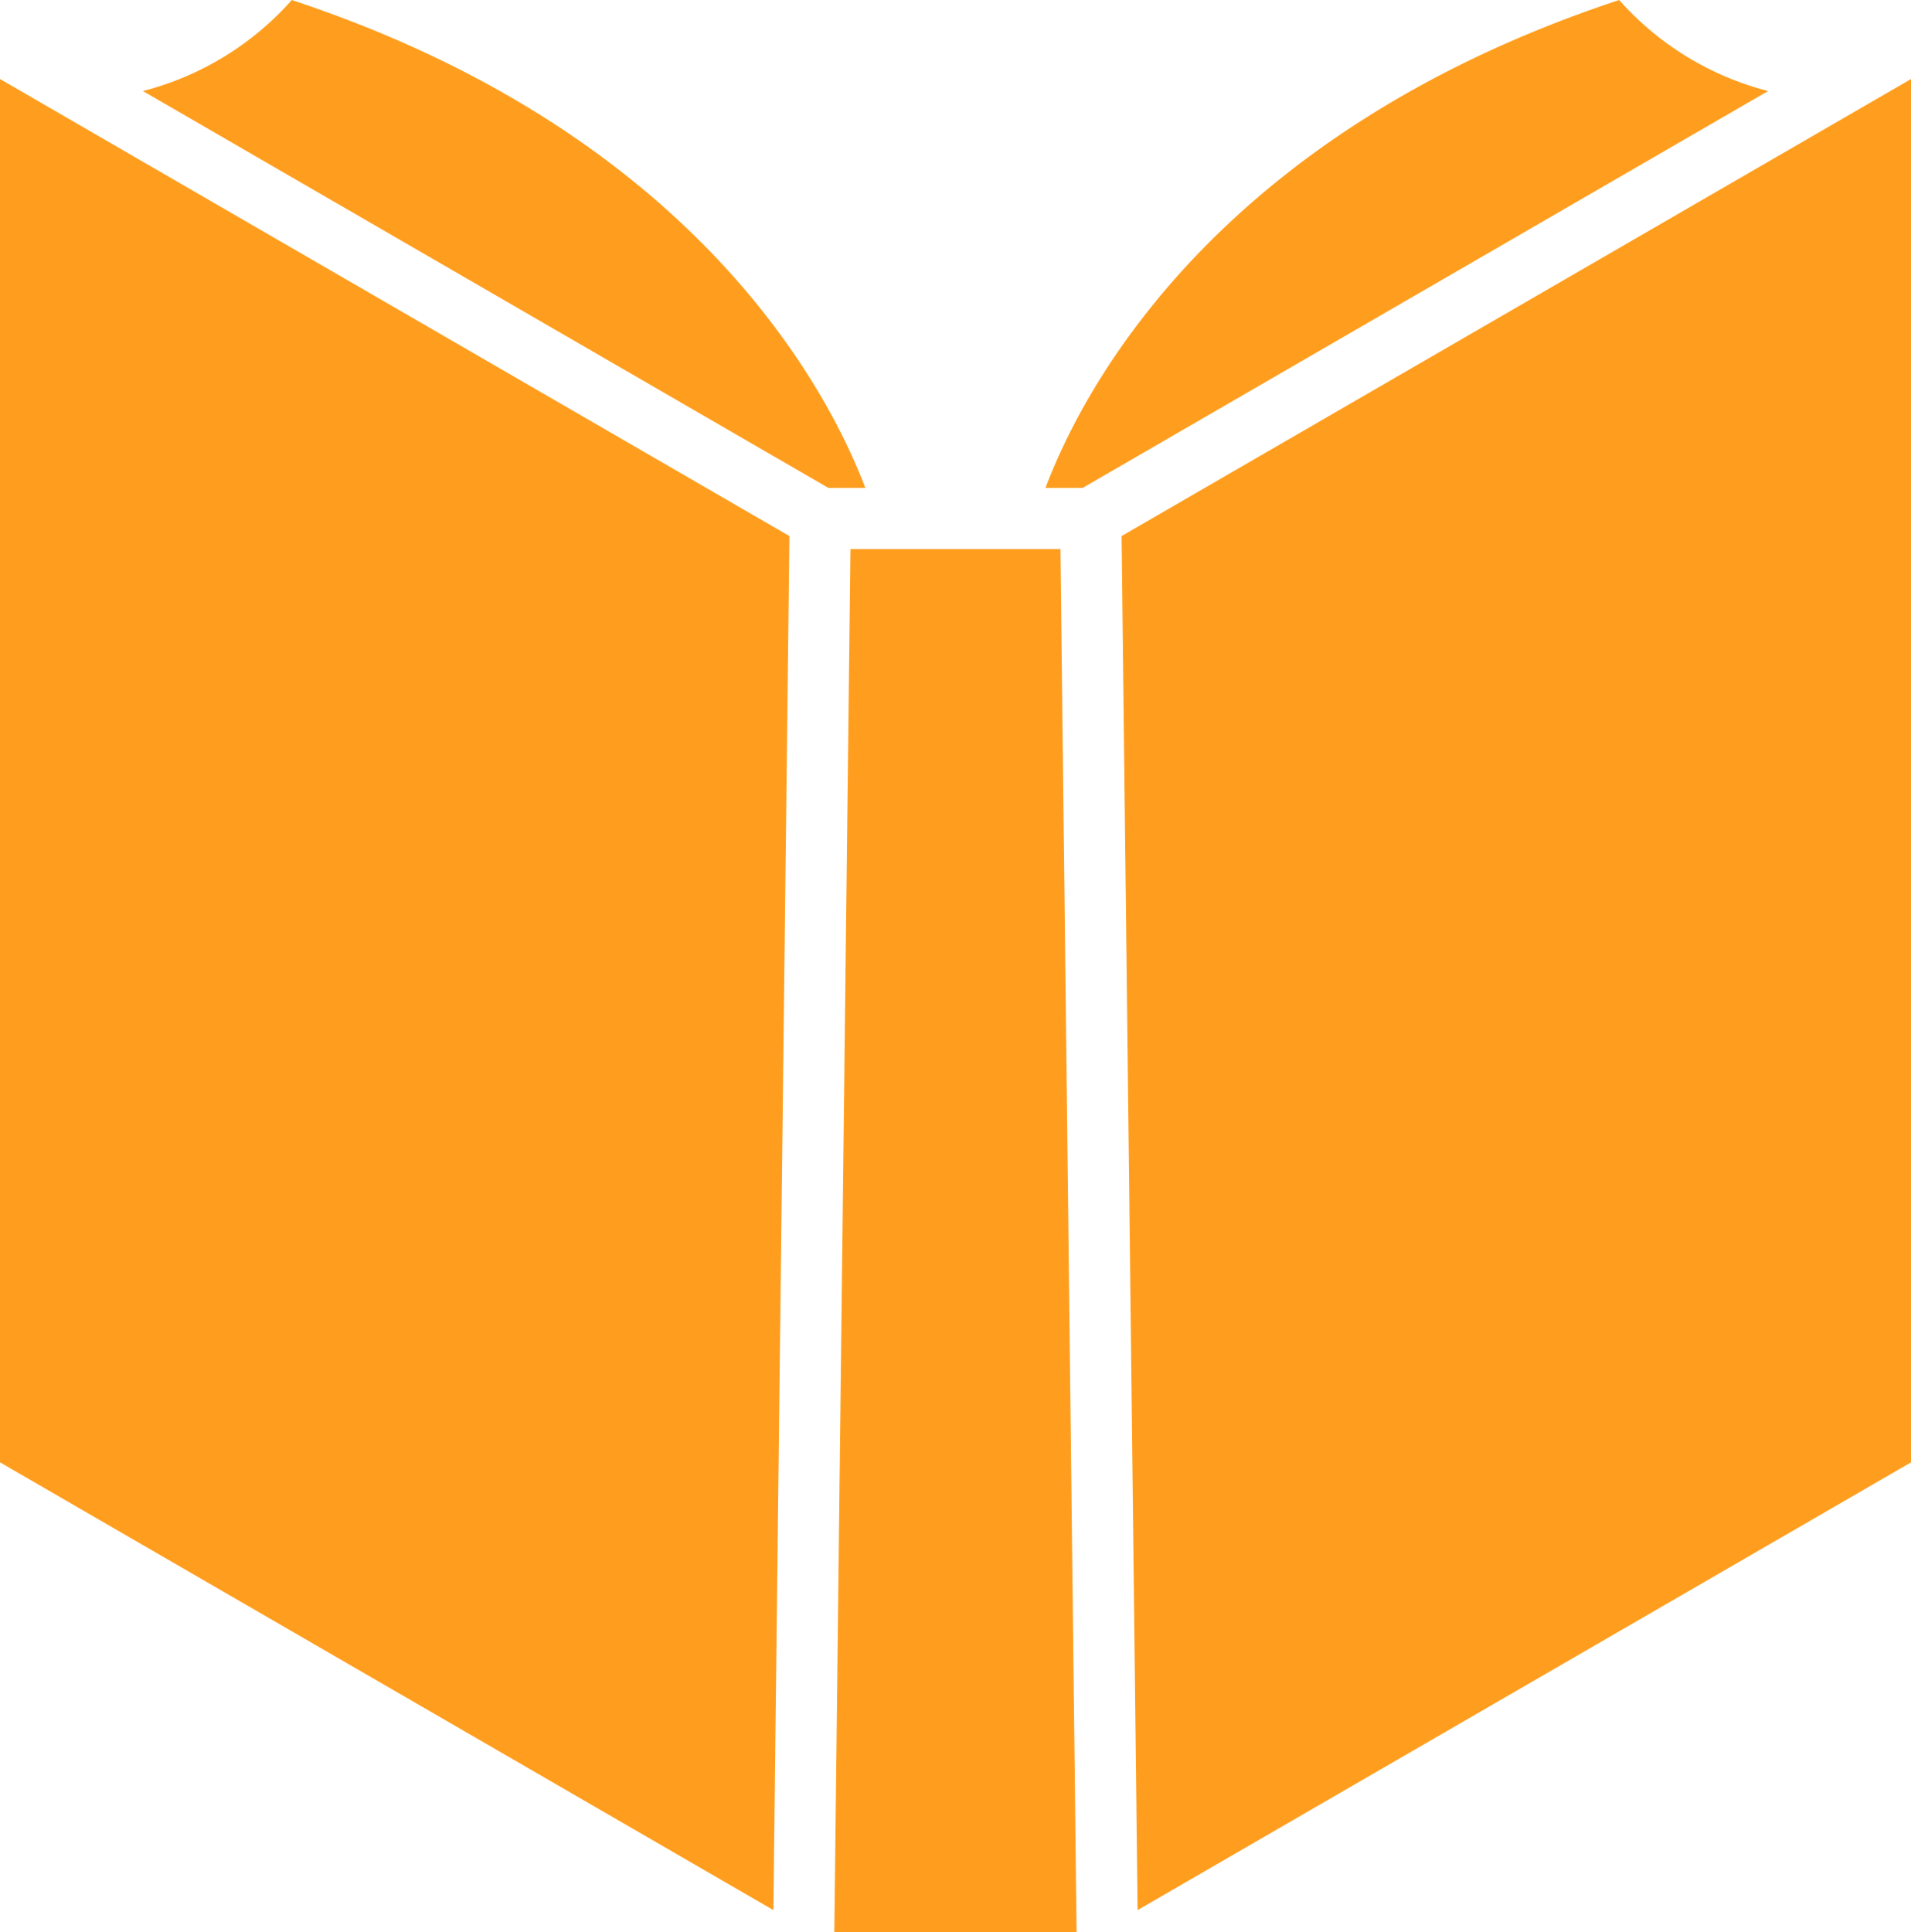
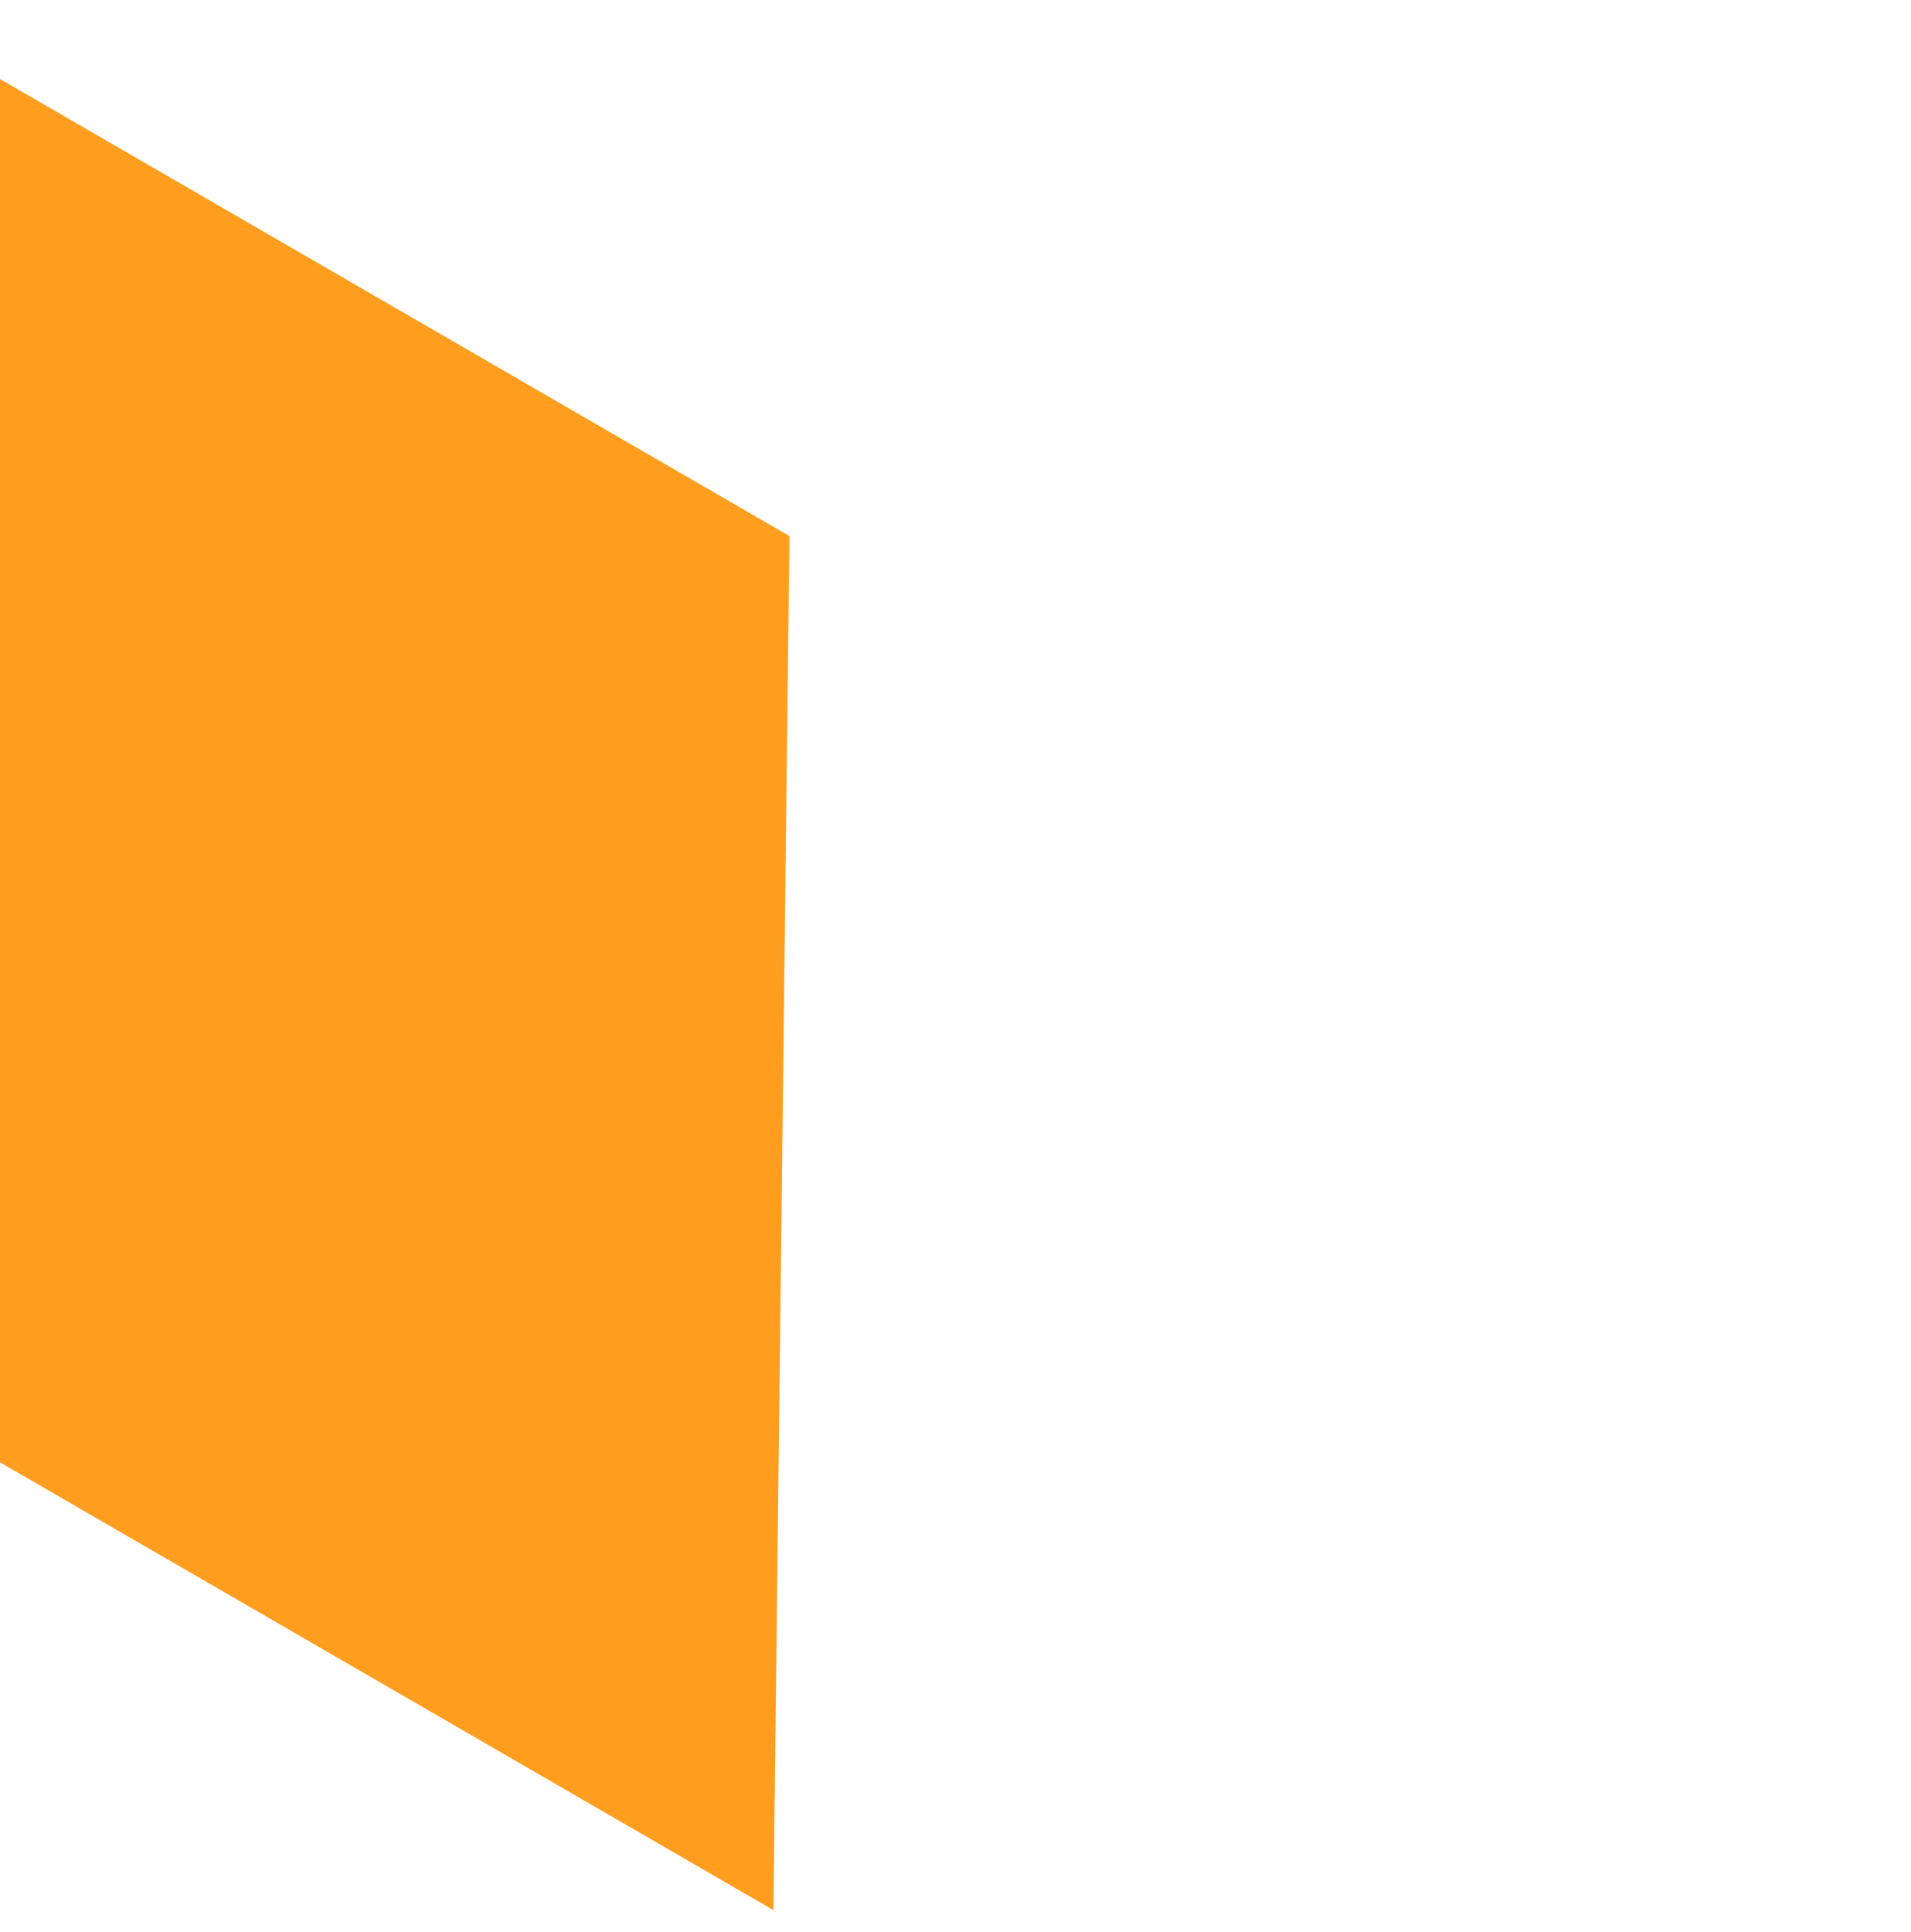
<svg xmlns="http://www.w3.org/2000/svg" width="87.556" height="88.511" viewBox="0 0 87.556 88.511">
  <defs>
    <style>.a{fill:#ff9e1e;}</style>
  </defs>
  <g transform="translate(0)">
-     <path class="a" d="M86.6,16.09,50.429,37.026l.734,62.943L86.6,79.458Z" transform="translate(0.958 -12.47)" />
-     <path class="a" d="M81.051,17.677a13.648,13.648,0,0,1-6.824-4.17c-18.6,6.149-24.636,17.962-26.285,22.352h1.7Z" transform="translate(-0.041 -13.507)" />
-     <path class="a" d="M41.778,31.455l-.739,63.357h11.1L51.4,31.455Z" transform="translate(-2.813 -6.301)" />
-     <path class="a" d="M51.536,35.859c-1.671-4.4-7.753-16.226-26.277-22.351a13.652,13.652,0,0,1-6.824,4.169L49.846,35.859Z" transform="translate(-11.889 -13.507)" />
    <path class="a" d="M49.934,37.026,13.765,16.09V79.458L49.2,99.969Z" transform="translate(-13.765 -12.47)" />
  </g>
</svg>